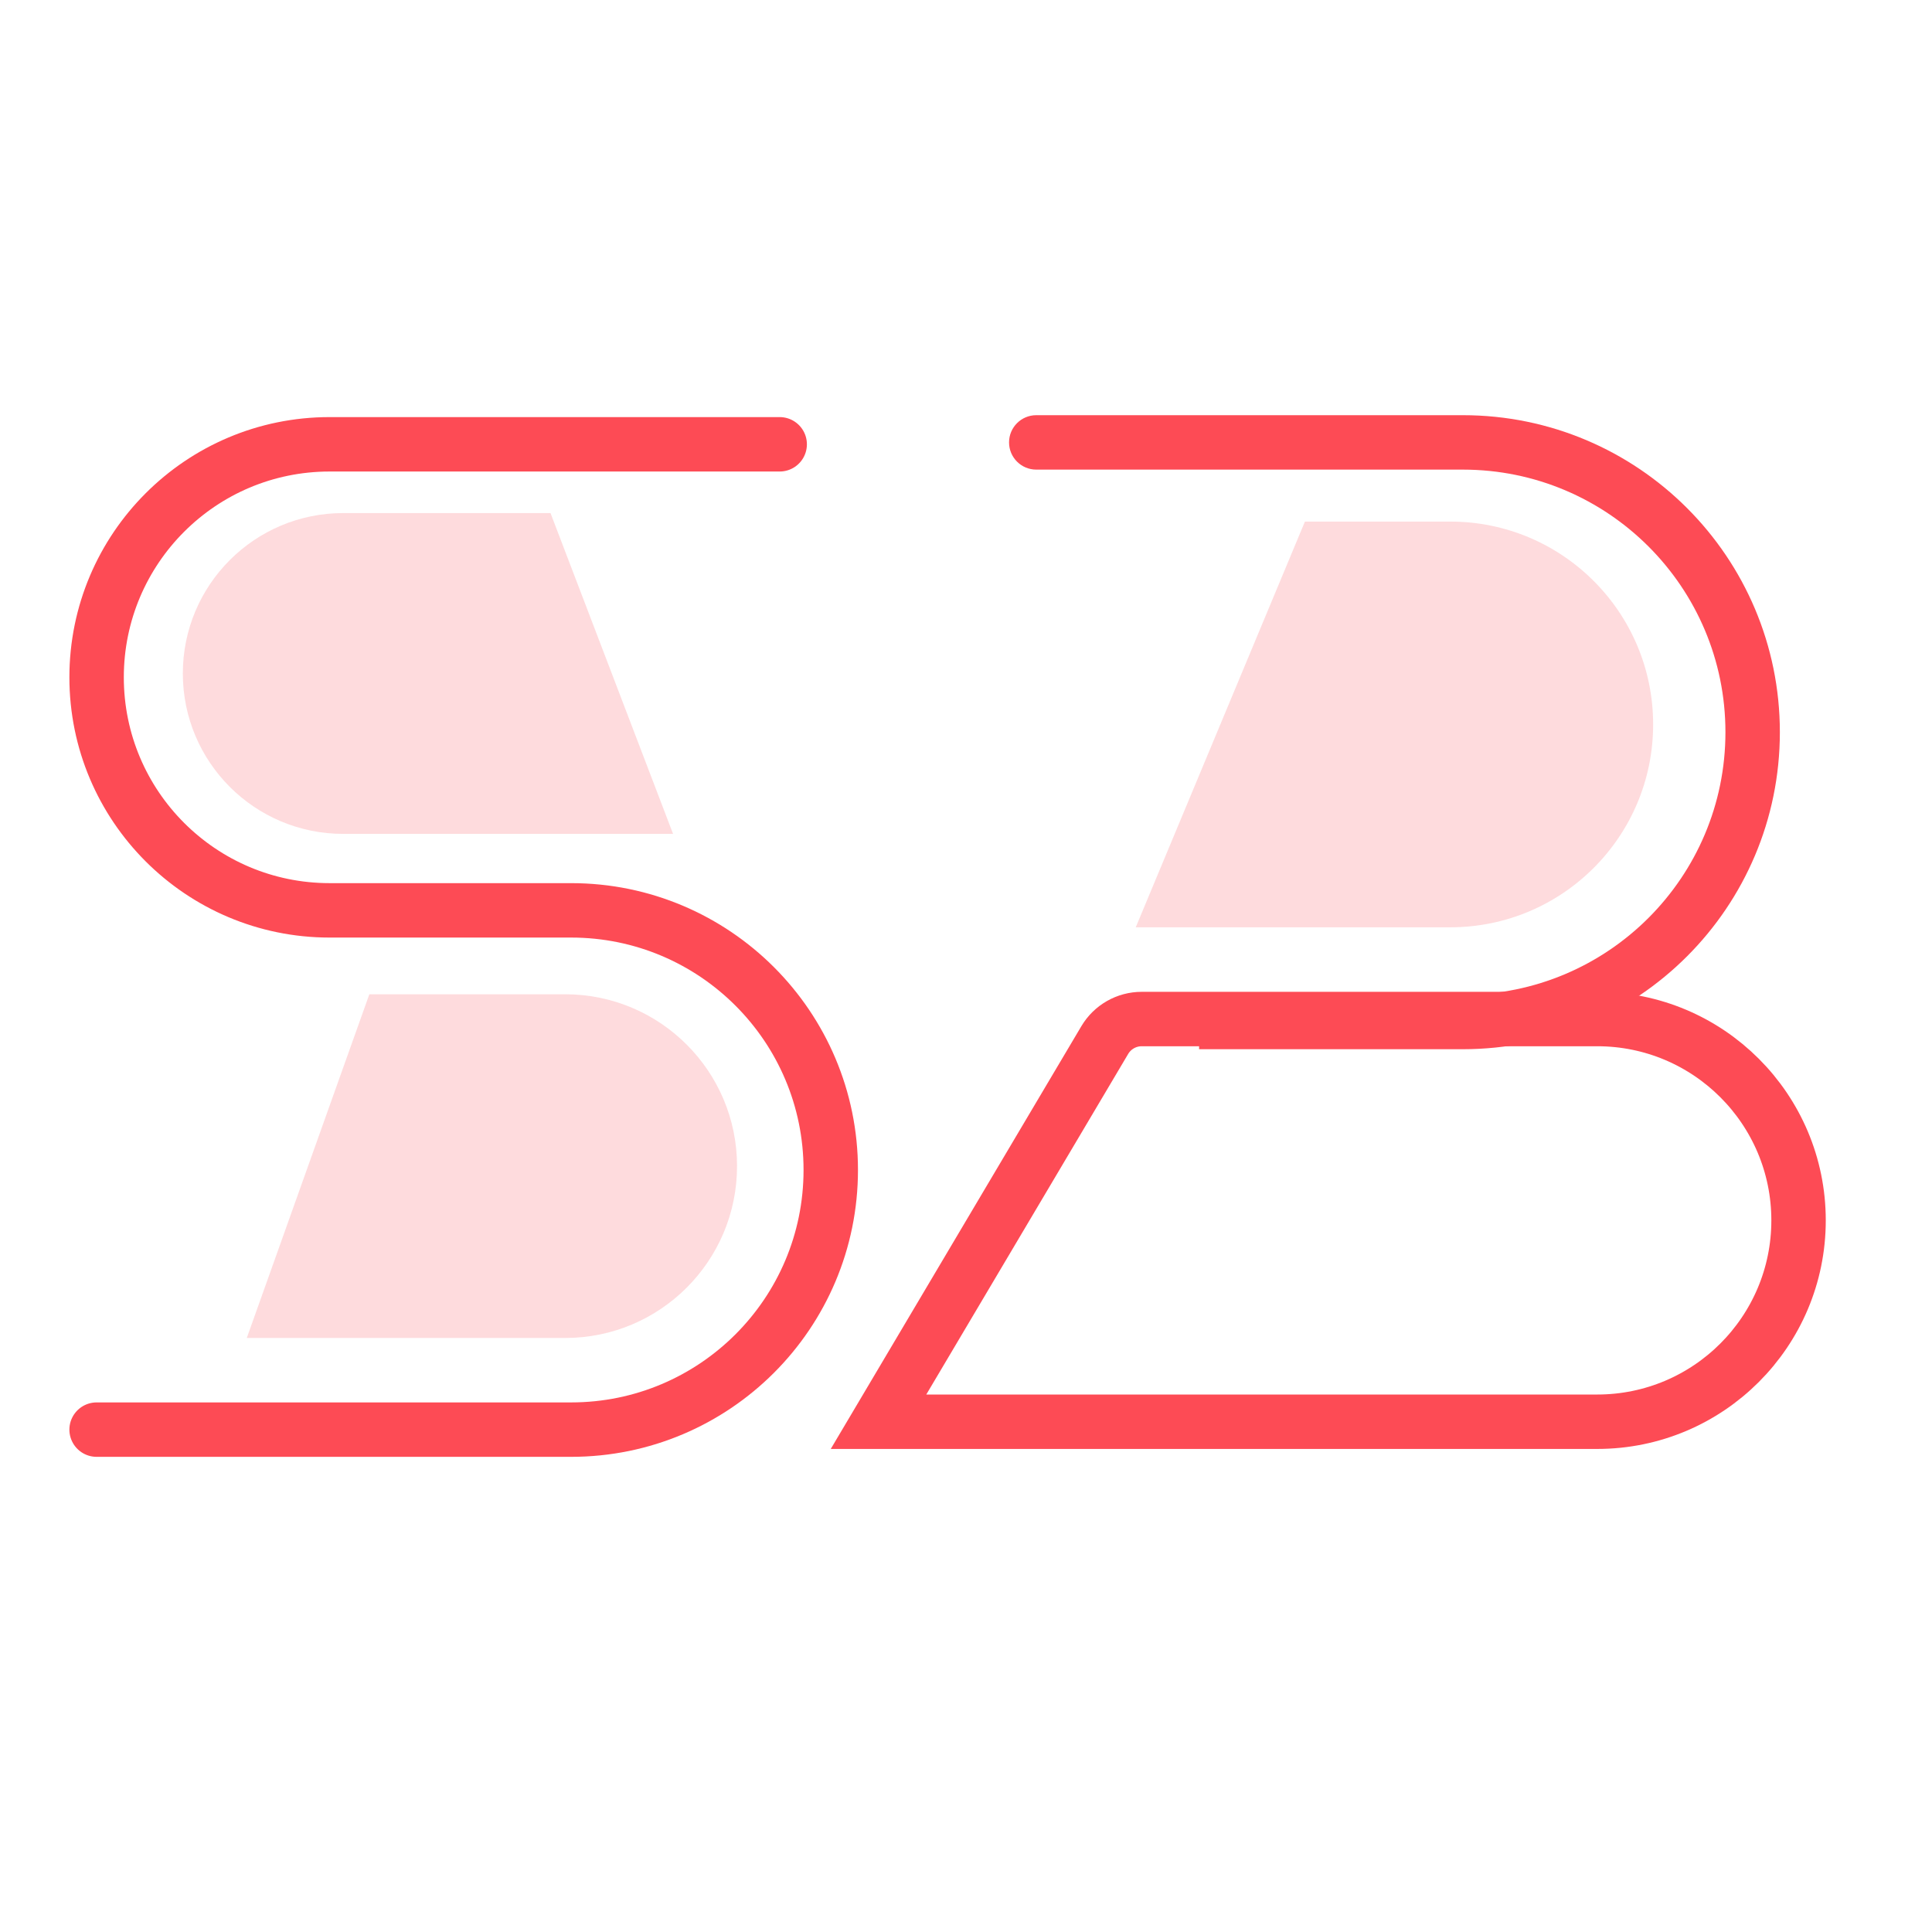
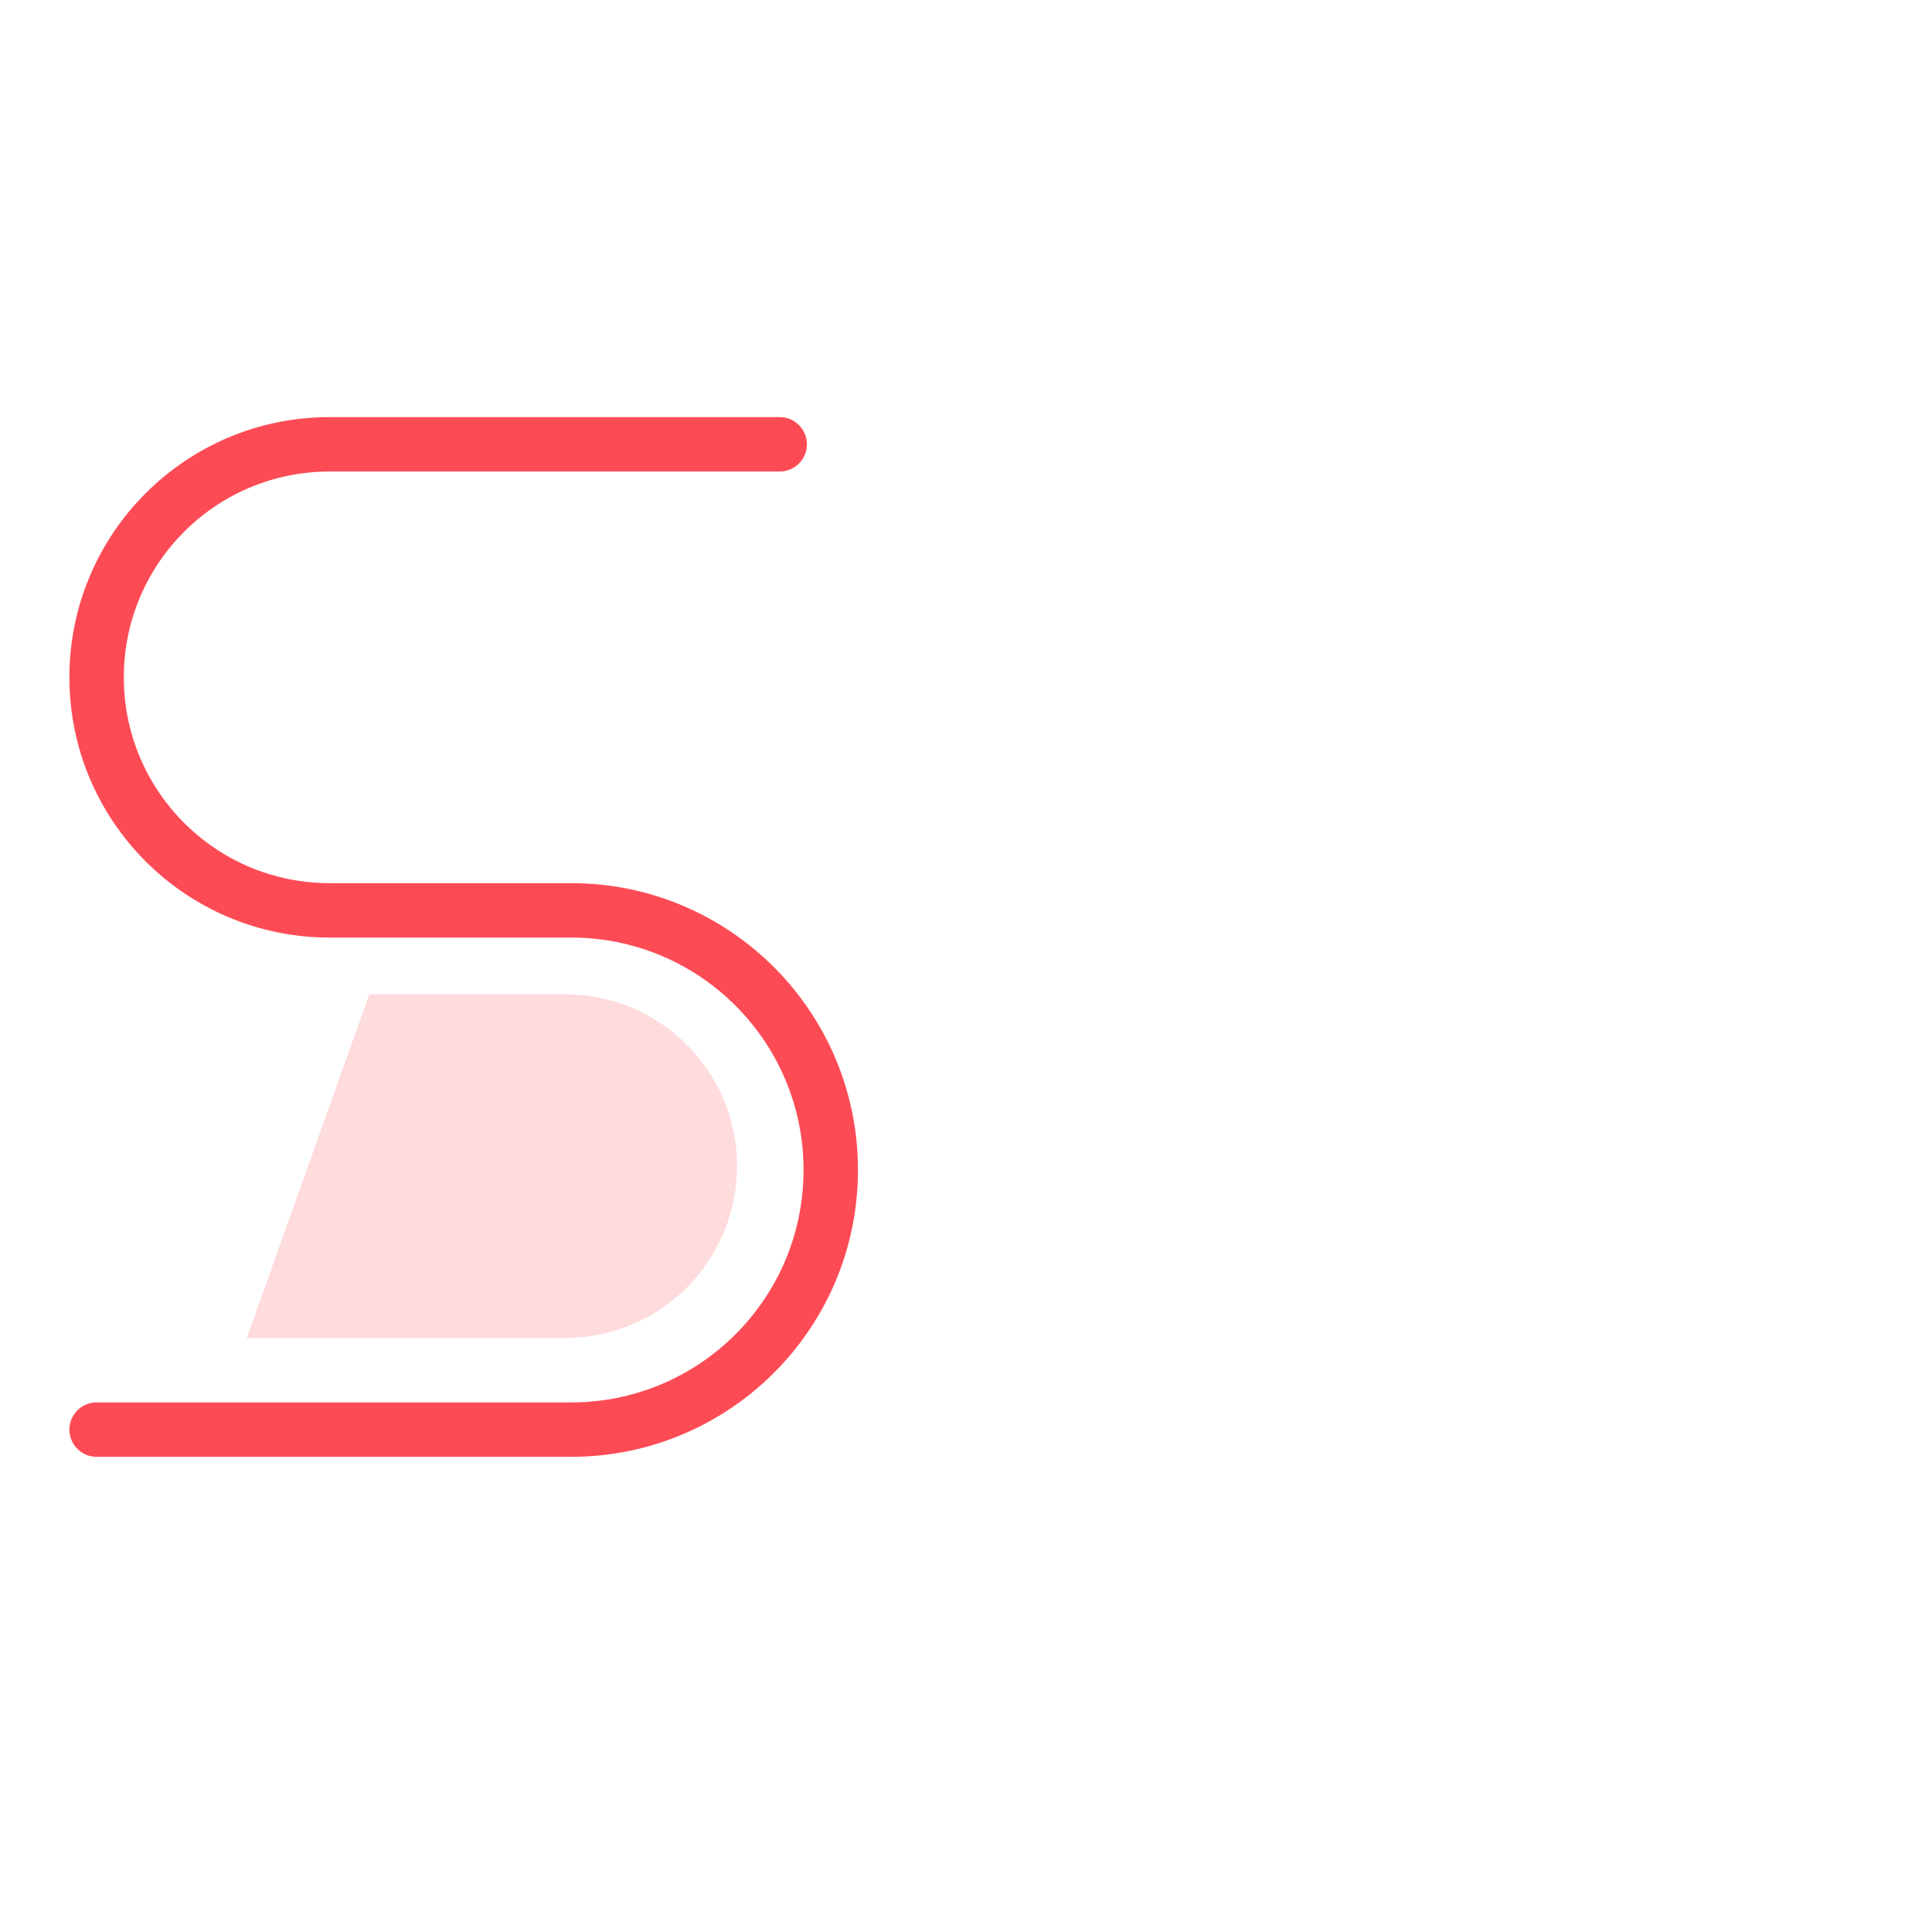
<svg xmlns="http://www.w3.org/2000/svg" width="71" height="71" viewBox="0 0 71 71" fill="none">
-   <path opacity="0.2" d="M47.955 19.168H53.297C57.415 19.168 60.752 22.506 60.752 26.623V26.623C60.752 30.74 57.415 34.078 53.297 34.078H41.738L47.955 19.168Z" fill="#FD4B55" />
-   <path d="M41.957 37.449H58.696C62.783 37.449 66.096 40.762 66.096 44.849C66.096 48.935 62.783 52.248 58.696 52.248H41.957H32.285L40.599 38.223C40.883 37.743 41.4 37.449 41.957 37.449Z" stroke="#FD4B55" stroke-width="2" />
-   <path d="M38.082 15.258C37.53 15.258 37.082 15.706 37.082 16.258C37.082 16.81 37.53 17.258 38.082 17.258V15.258ZM38.082 17.258H53.759V15.258H38.082V17.258ZM53.759 36.558H44.066V38.558H53.759V36.558ZM63.409 26.908C63.409 32.237 59.089 36.558 53.759 36.558V38.558C60.193 38.558 65.409 33.342 65.409 26.908H63.409ZM53.759 17.258C59.089 17.258 63.409 21.578 63.409 26.908H65.409C65.409 20.474 60.193 15.258 53.759 15.258V17.258Z" fill="#FD4B55" />
  <path d="M3.55 52.538H20.988C26.258 52.538 30.53 48.266 30.53 42.996V42.996C30.53 37.727 26.258 33.455 20.988 33.455H12.113C7.384 33.455 3.55 29.621 3.55 24.891V24.891C3.55 20.162 7.384 16.328 12.113 16.328H28.653" stroke="#FD4B55" stroke-width="2" stroke-linecap="round" />
  <path opacity="0.2" d="M9.069 49.17L13.573 36.539H20.77C24.258 36.539 27.086 39.367 27.086 42.855V42.855C27.086 46.343 24.258 49.17 20.77 49.17H9.069Z" fill="#FD4B55" />
-   <path opacity="0.2" d="M24.735 30.645L20.231 18.855H12.614C9.358 18.855 6.719 21.495 6.719 24.75V24.75C6.719 28.006 9.358 30.645 12.614 30.645H24.735Z" fill="#FD4B55" />
</svg>